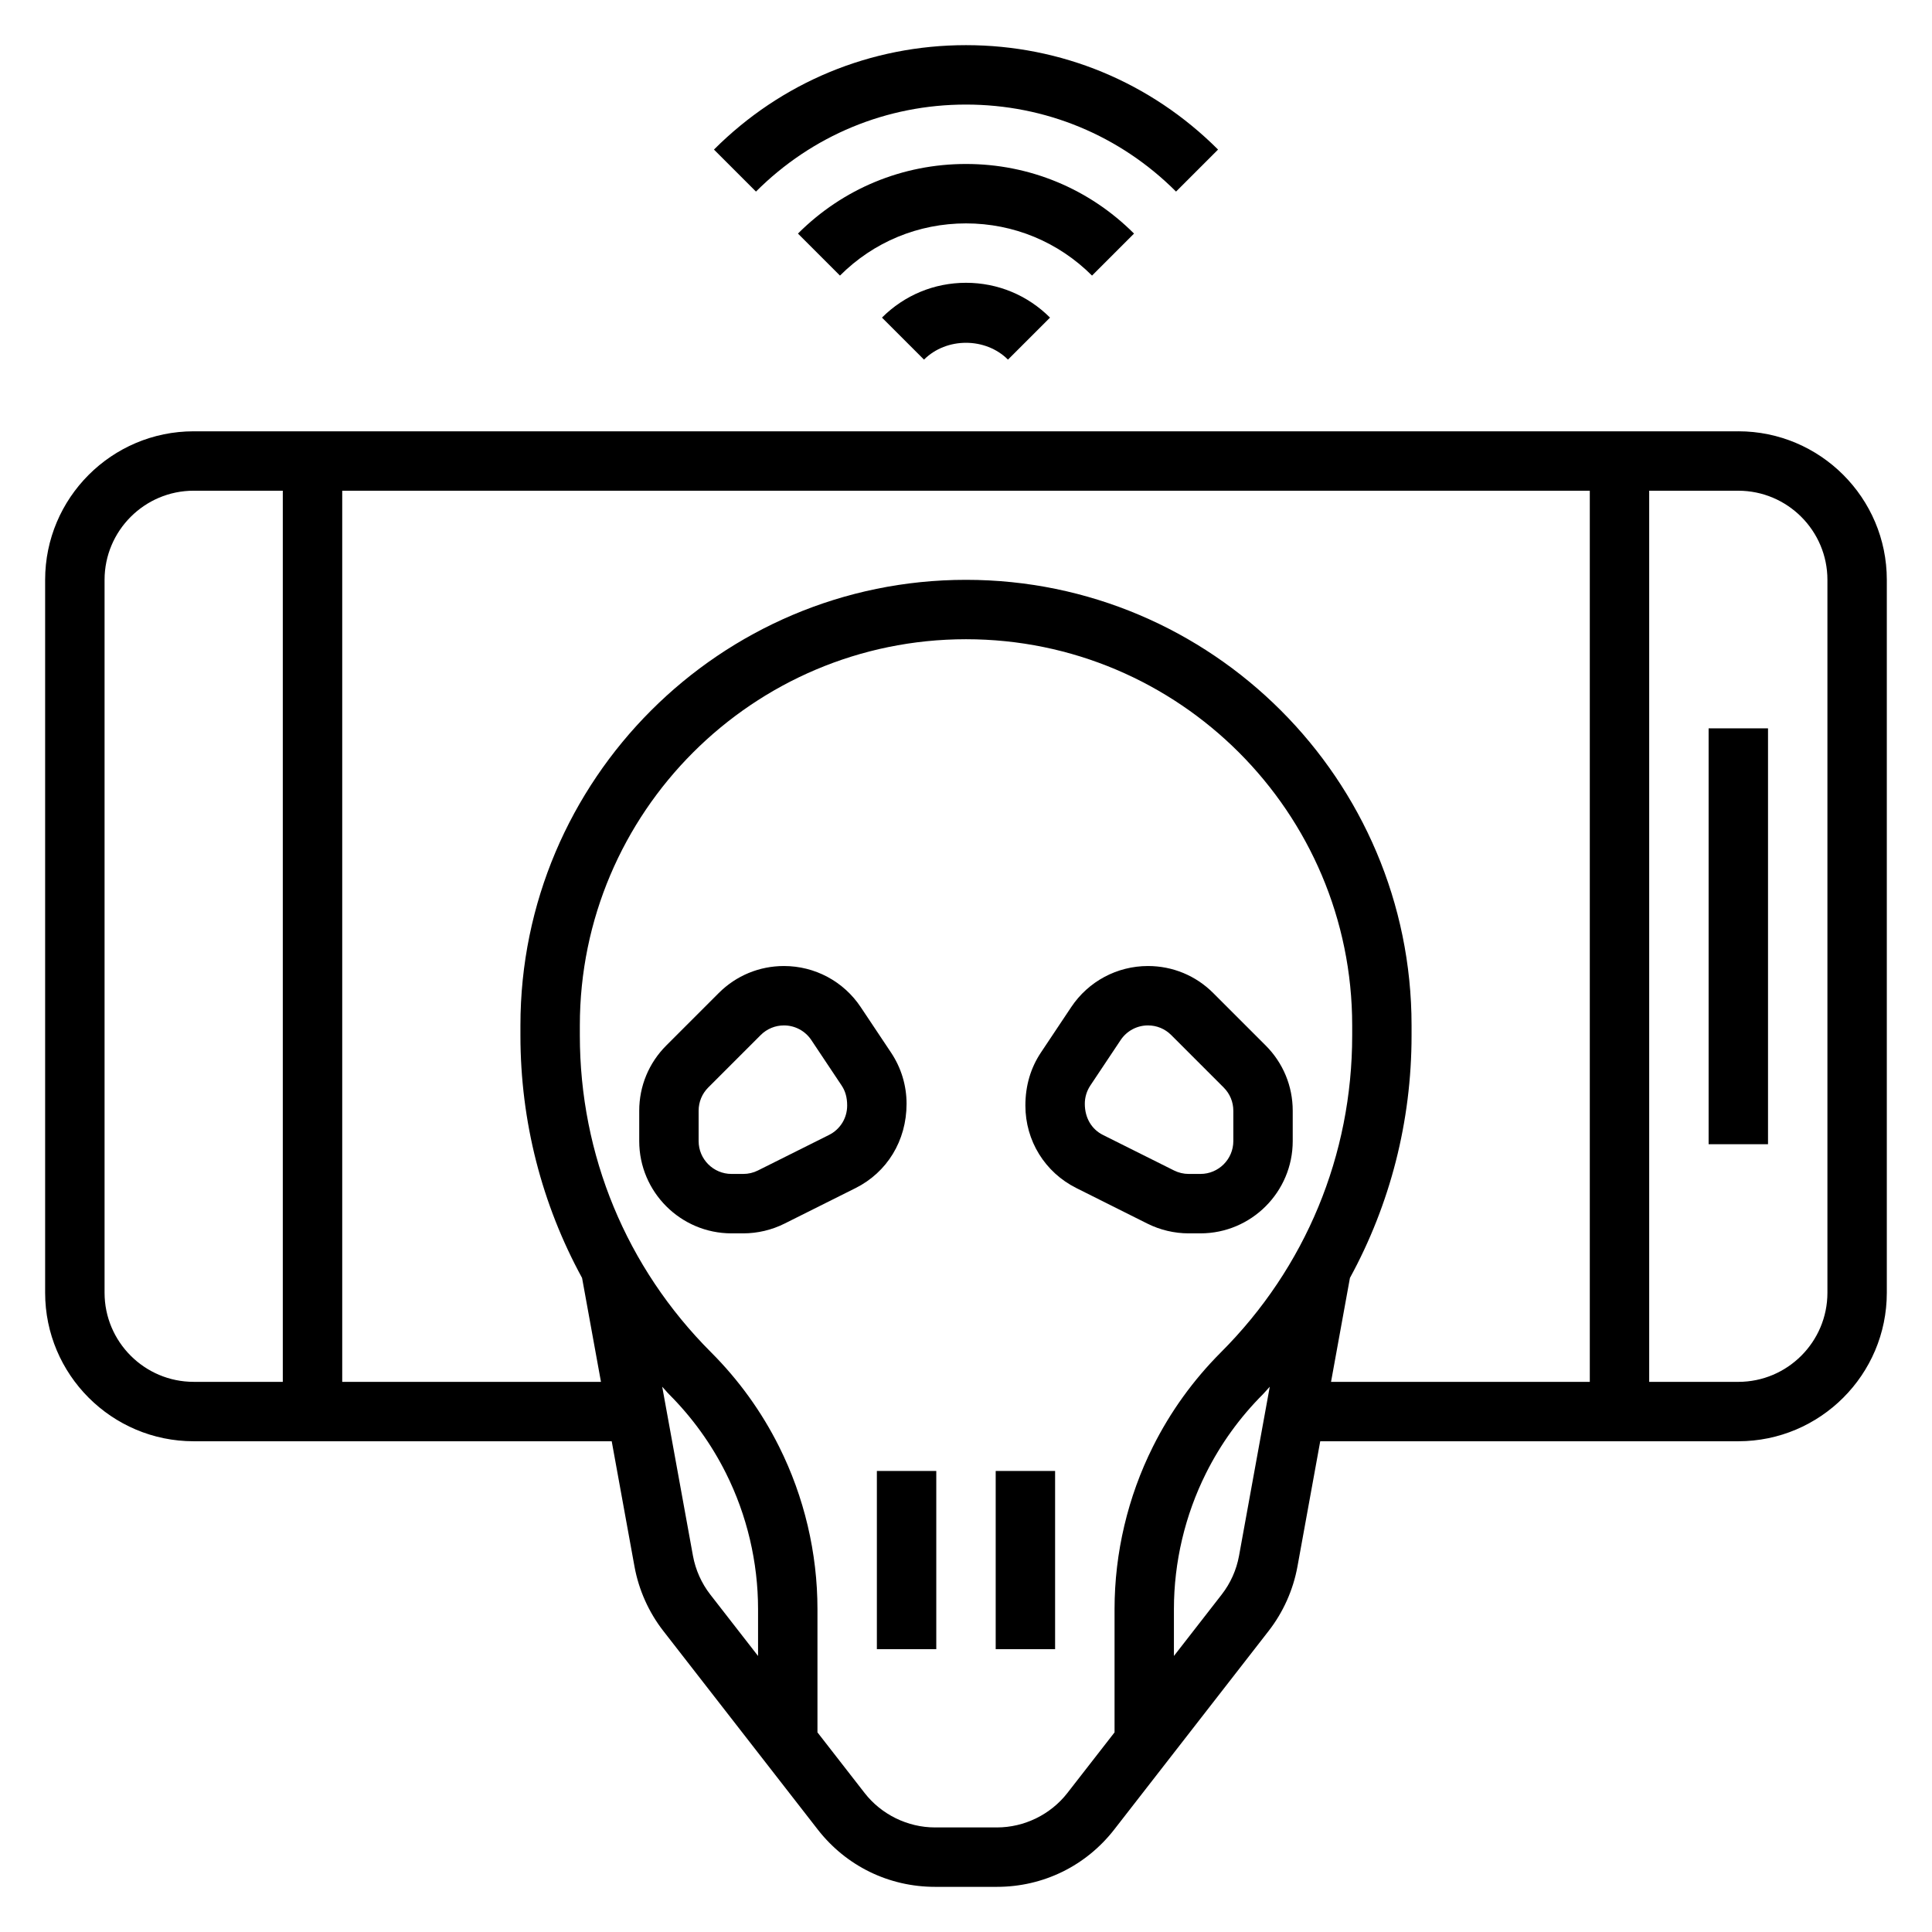
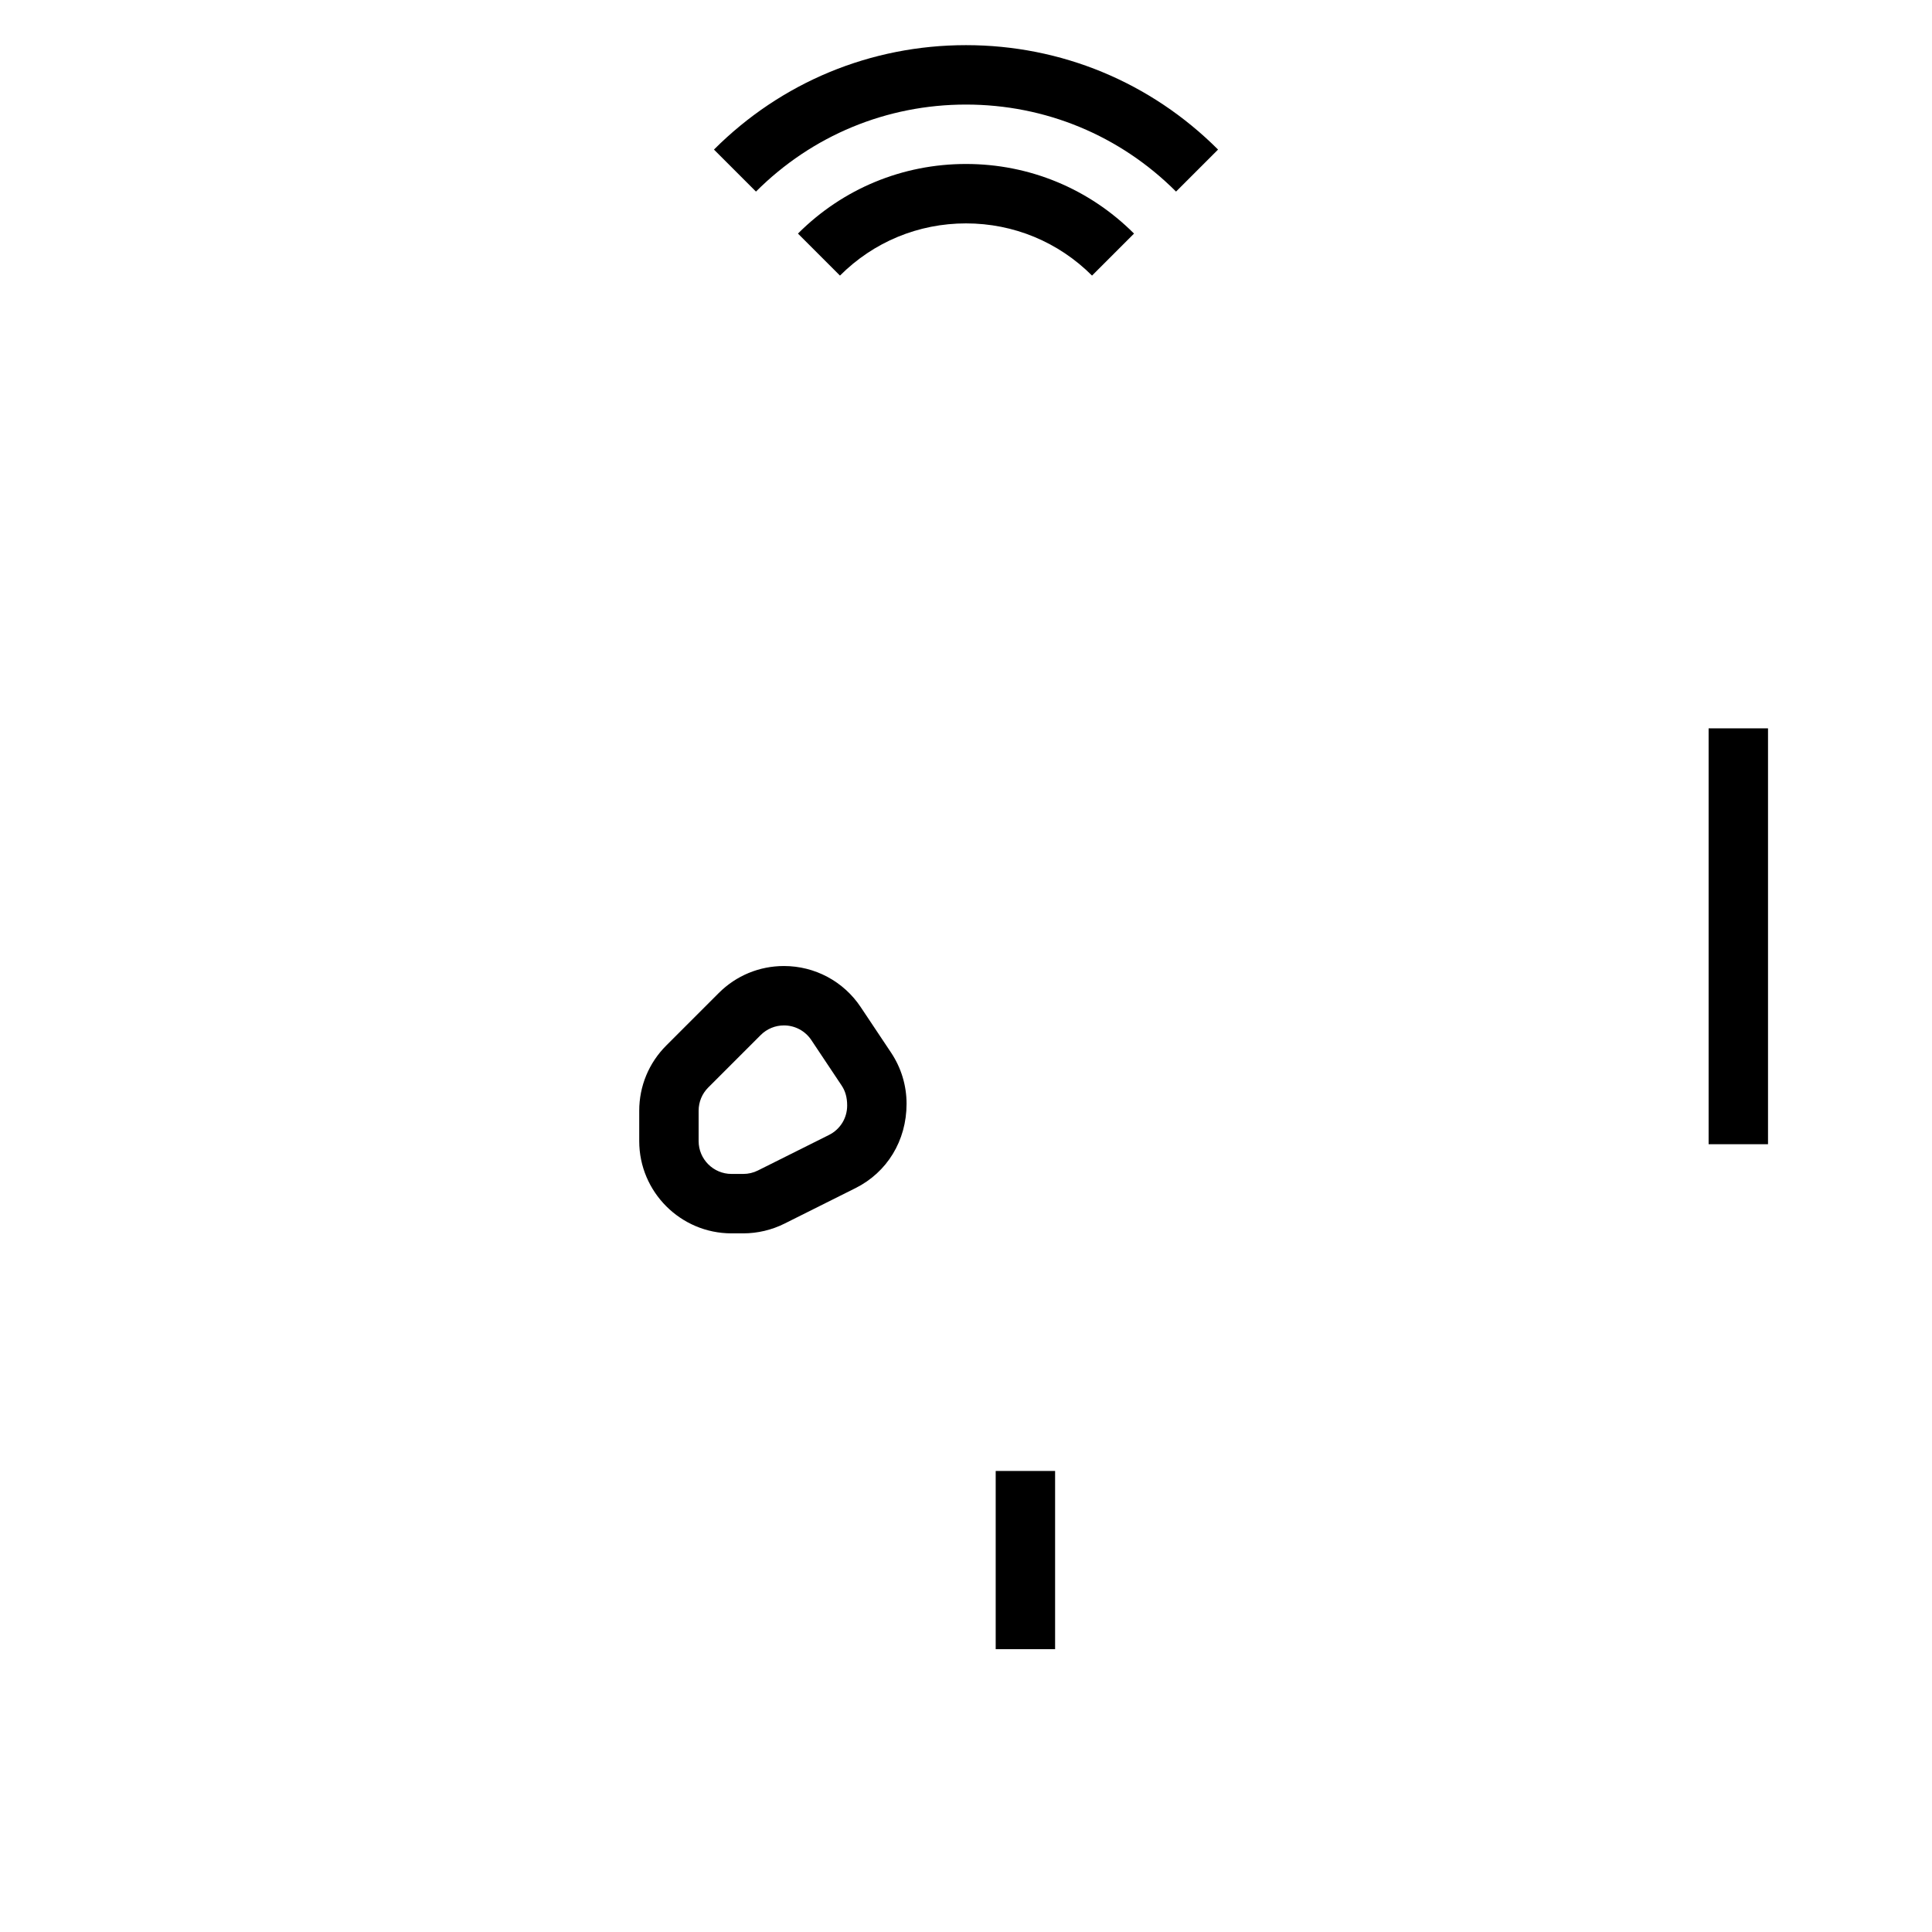
<svg xmlns="http://www.w3.org/2000/svg" fill="#000000" width="800px" height="800px" version="1.1" viewBox="144 144 512 512">
  <g>
-     <path d="m604.67 258.3h-409.35c-21.703 0-39.359 17.656-39.359 39.359v188.93c0 21.703 17.656 39.359 39.359 39.359h110.79l6.031 33.172c1.133 6.219 3.777 12.137 7.66 17.121l40.91 52.602c7.519 9.66 18.836 15.191 31.07 15.191h16.43c12.234 0 23.555-5.535 31.07-15.191l40.902-52.602c3.883-4.984 6.527-10.902 7.66-17.129l6.031-33.164h110.79c21.703 0 39.359-17.656 39.359-39.359v-188.93c0-21.703-17.656-39.363-39.359-39.363zm-432.96 228.29v-188.93c0-13.02 10.598-23.617 23.617-23.617h23.617v236.16h-23.621c-13.02 0-23.613-10.598-23.613-23.617zm155.93 69.707-8.148-44.801c0.629 0.652 1.172 1.363 1.82 2.008 6.133 6.133 11.211 13.18 15.082 20.926 5.562 11.113 8.5 23.566 8.5 36v12.422l-12.66-16.281c-2.328-2.992-3.91-6.543-4.594-10.273zm99.219 62.875c-4.441 5.707-11.414 9.117-18.648 9.117h-16.43c-7.227 0-14.199-3.41-18.641-9.117l-12.504-16.074v-32.668c0-14.871-3.512-29.75-10.164-43.043-4.629-9.266-10.699-17.68-18.035-25.016-22.426-22.434-34.773-52.25-34.773-83.977v-2.652c0-56.426 45.91-102.34 102.34-102.34s102.34 45.91 102.34 102.34v2.652c0 31.723-12.352 61.543-34.785 83.98-7.328 7.336-13.398 15.75-18.027 25.016-6.652 13.289-10.164 28.176-10.164 43.039v32.668zm45.5-62.883c-0.676 3.738-2.266 7.289-4.598 10.281l-12.66 16.281v-12.422c0-12.43 2.938-24.883 8.5-36 3.871-7.746 8.949-14.793 15.082-20.926 0.645-0.645 1.195-1.355 1.82-2.008zm29.387-73.625c10.641-19.492 16.332-41.441 16.332-64.27v-2.652c0-65.109-52.973-118.08-118.08-118.08s-118.08 52.973-118.08 118.08v2.652c0 22.836 5.691 44.777 16.336 64.273l5.008 27.539h-68.57v-236.16h330.62v236.16h-68.574zm126.54 3.926c0 13.02-10.598 23.617-23.617 23.617h-23.617v-236.16h23.617c13.02 0 23.617 10.598 23.617 23.617z" />
    <path d="m596.8 337.02h15.742v110.21h-15.742z" />
    <path d="m400 171.71c21.027 0 40.793 8.188 55.664 23.059l11.133-11.133c-17.852-17.848-41.57-27.672-66.797-27.672-25.23 0-48.949 9.824-66.793 27.672l11.133 11.133c14.867-14.871 34.633-23.059 55.66-23.059z" />
    <path d="m444.53 205.9c-11.895-11.895-27.711-18.445-44.531-18.445-16.824 0-32.637 6.551-44.531 18.445l11.133 11.133c8.922-8.922 20.777-13.832 33.398-13.832 12.617 0 24.473 4.914 33.402 13.832z" />
-     <path d="m377.73 228.17 11.141 11.133c5.945-5.945 16.312-5.945 22.254 0l11.141-11.133c-5.949-5.945-13.852-9.227-22.266-9.227-8.418 0-16.32 3.281-22.27 9.227z" />
    <path d="m407.87 533.82h15.742v47.23h-15.742z" />
-     <path d="m376.38 533.82h15.742v47.23h-15.742z" />
    <path d="m380.14 422.95-8.031-12.043c-4.539-6.824-12.145-10.902-20.348-10.902-6.535 0-12.676 2.543-17.293 7.164l-13.902 13.902c-4.621 4.625-7.164 10.766-7.164 17.293v8.039c0 13.477 10.973 24.449 24.449 24.449h3.117c3.777 0 7.559-0.891 10.934-2.582l18.812-9.406c8.355-4.176 13.535-12.551 13.535-22.352 0-4.856-1.426-9.539-4.109-13.562zm-16.453 21.828-18.82 9.406c-1.203 0.609-2.543 0.922-3.891 0.922h-3.117c-4.801 0-8.715-3.902-8.715-8.707v-8.039c0-2.332 0.906-4.519 2.551-6.164l13.902-13.902c1.648-1.641 3.836-2.547 6.164-2.547 2.922 0 5.629 1.457 7.25 3.883l8.039 12.059c0.953 1.434 1.457 3.102 1.457 5.297 0 3.324-1.844 6.305-4.82 7.793z" />
-     <path d="m448.07 468.27c3.379 1.691 7.164 2.582 10.941 2.582h3.117c13.484 0 24.457-10.973 24.457-24.453v-8.039c0-6.527-2.543-12.668-7.164-17.293l-13.902-13.902c-4.609-4.617-10.75-7.16-17.293-7.16-8.203 0-15.809 4.078-20.348 10.895l-8.031 12.043c-2.684 4.031-4.109 8.715-4.109 14.043 0 9.328 5.18 17.703 13.516 21.867zm-15.125-36.59 8.039-12.059c1.613-2.418 4.32-3.875 7.242-3.875 2.332 0 4.519 0.906 6.156 2.551l13.902 13.902c1.652 1.645 2.559 3.832 2.559 6.164v8.039c0 4.801-3.914 8.703-8.707 8.703h-3.117c-1.348 0-2.684-0.316-3.898-0.922l-18.82-9.406c-2.977-1.488-4.816-4.469-4.816-8.266 0-1.723 0.504-3.391 1.461-4.832z" />
  </g>
</svg>